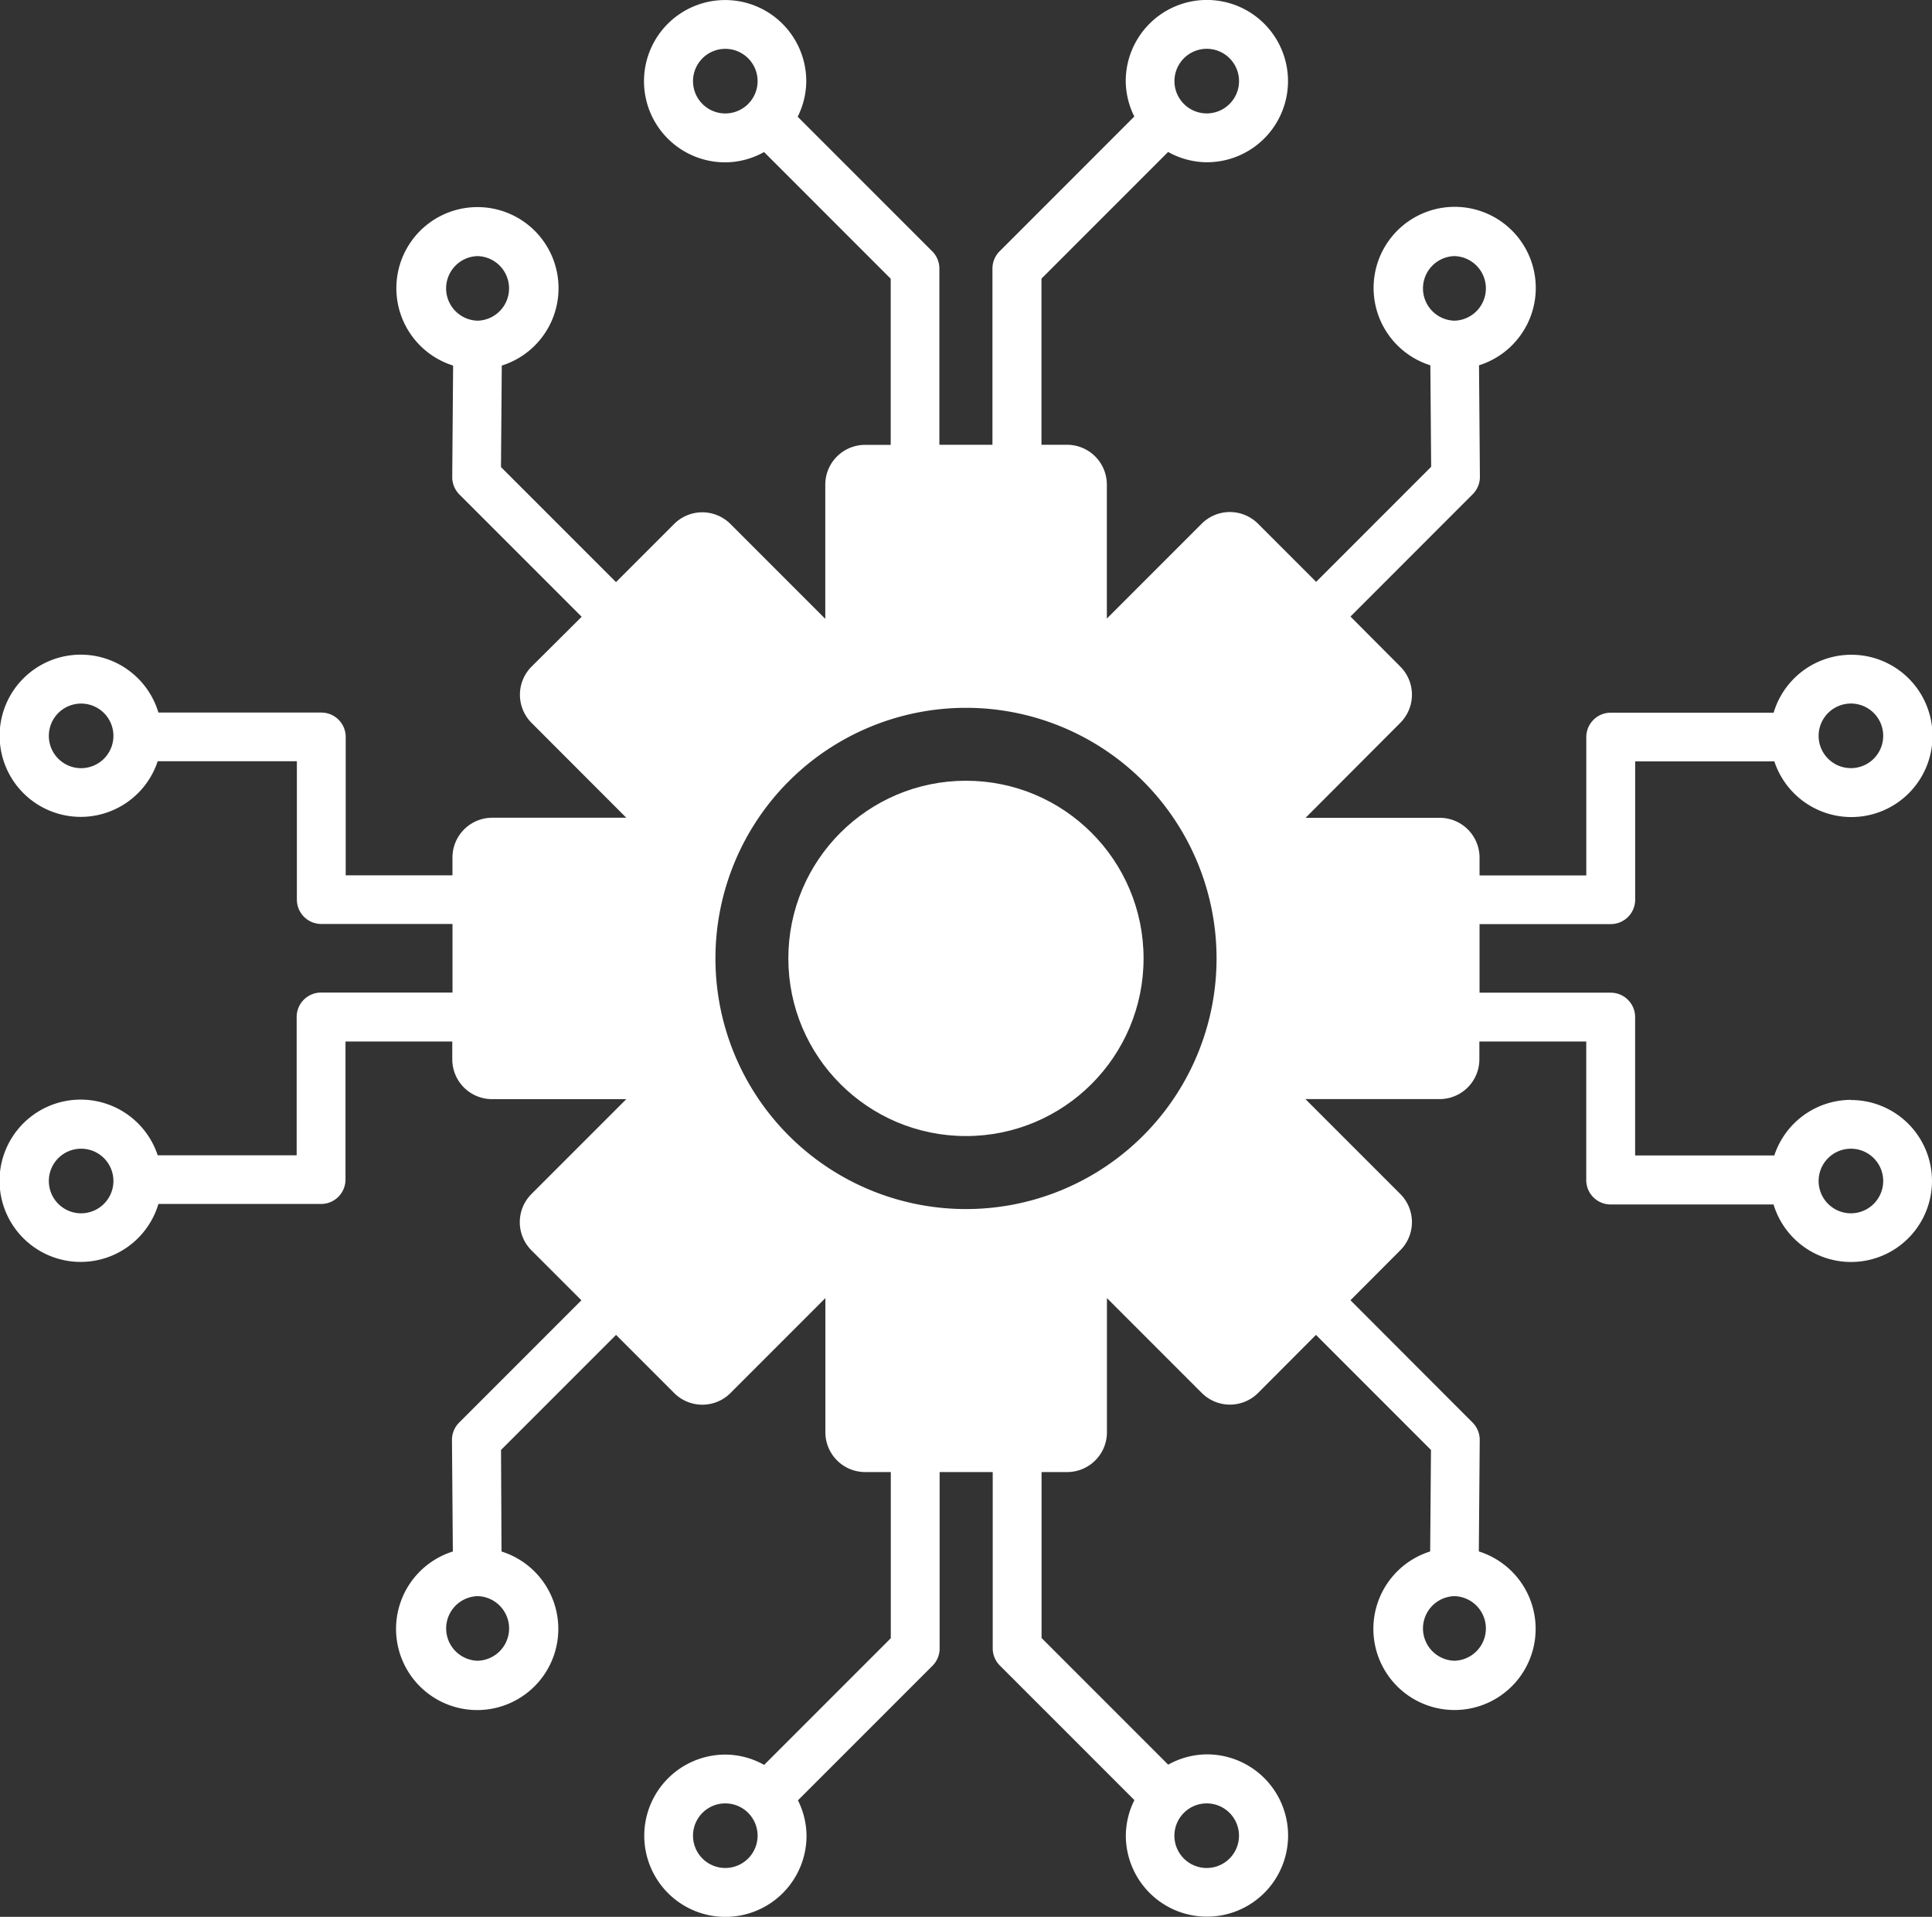
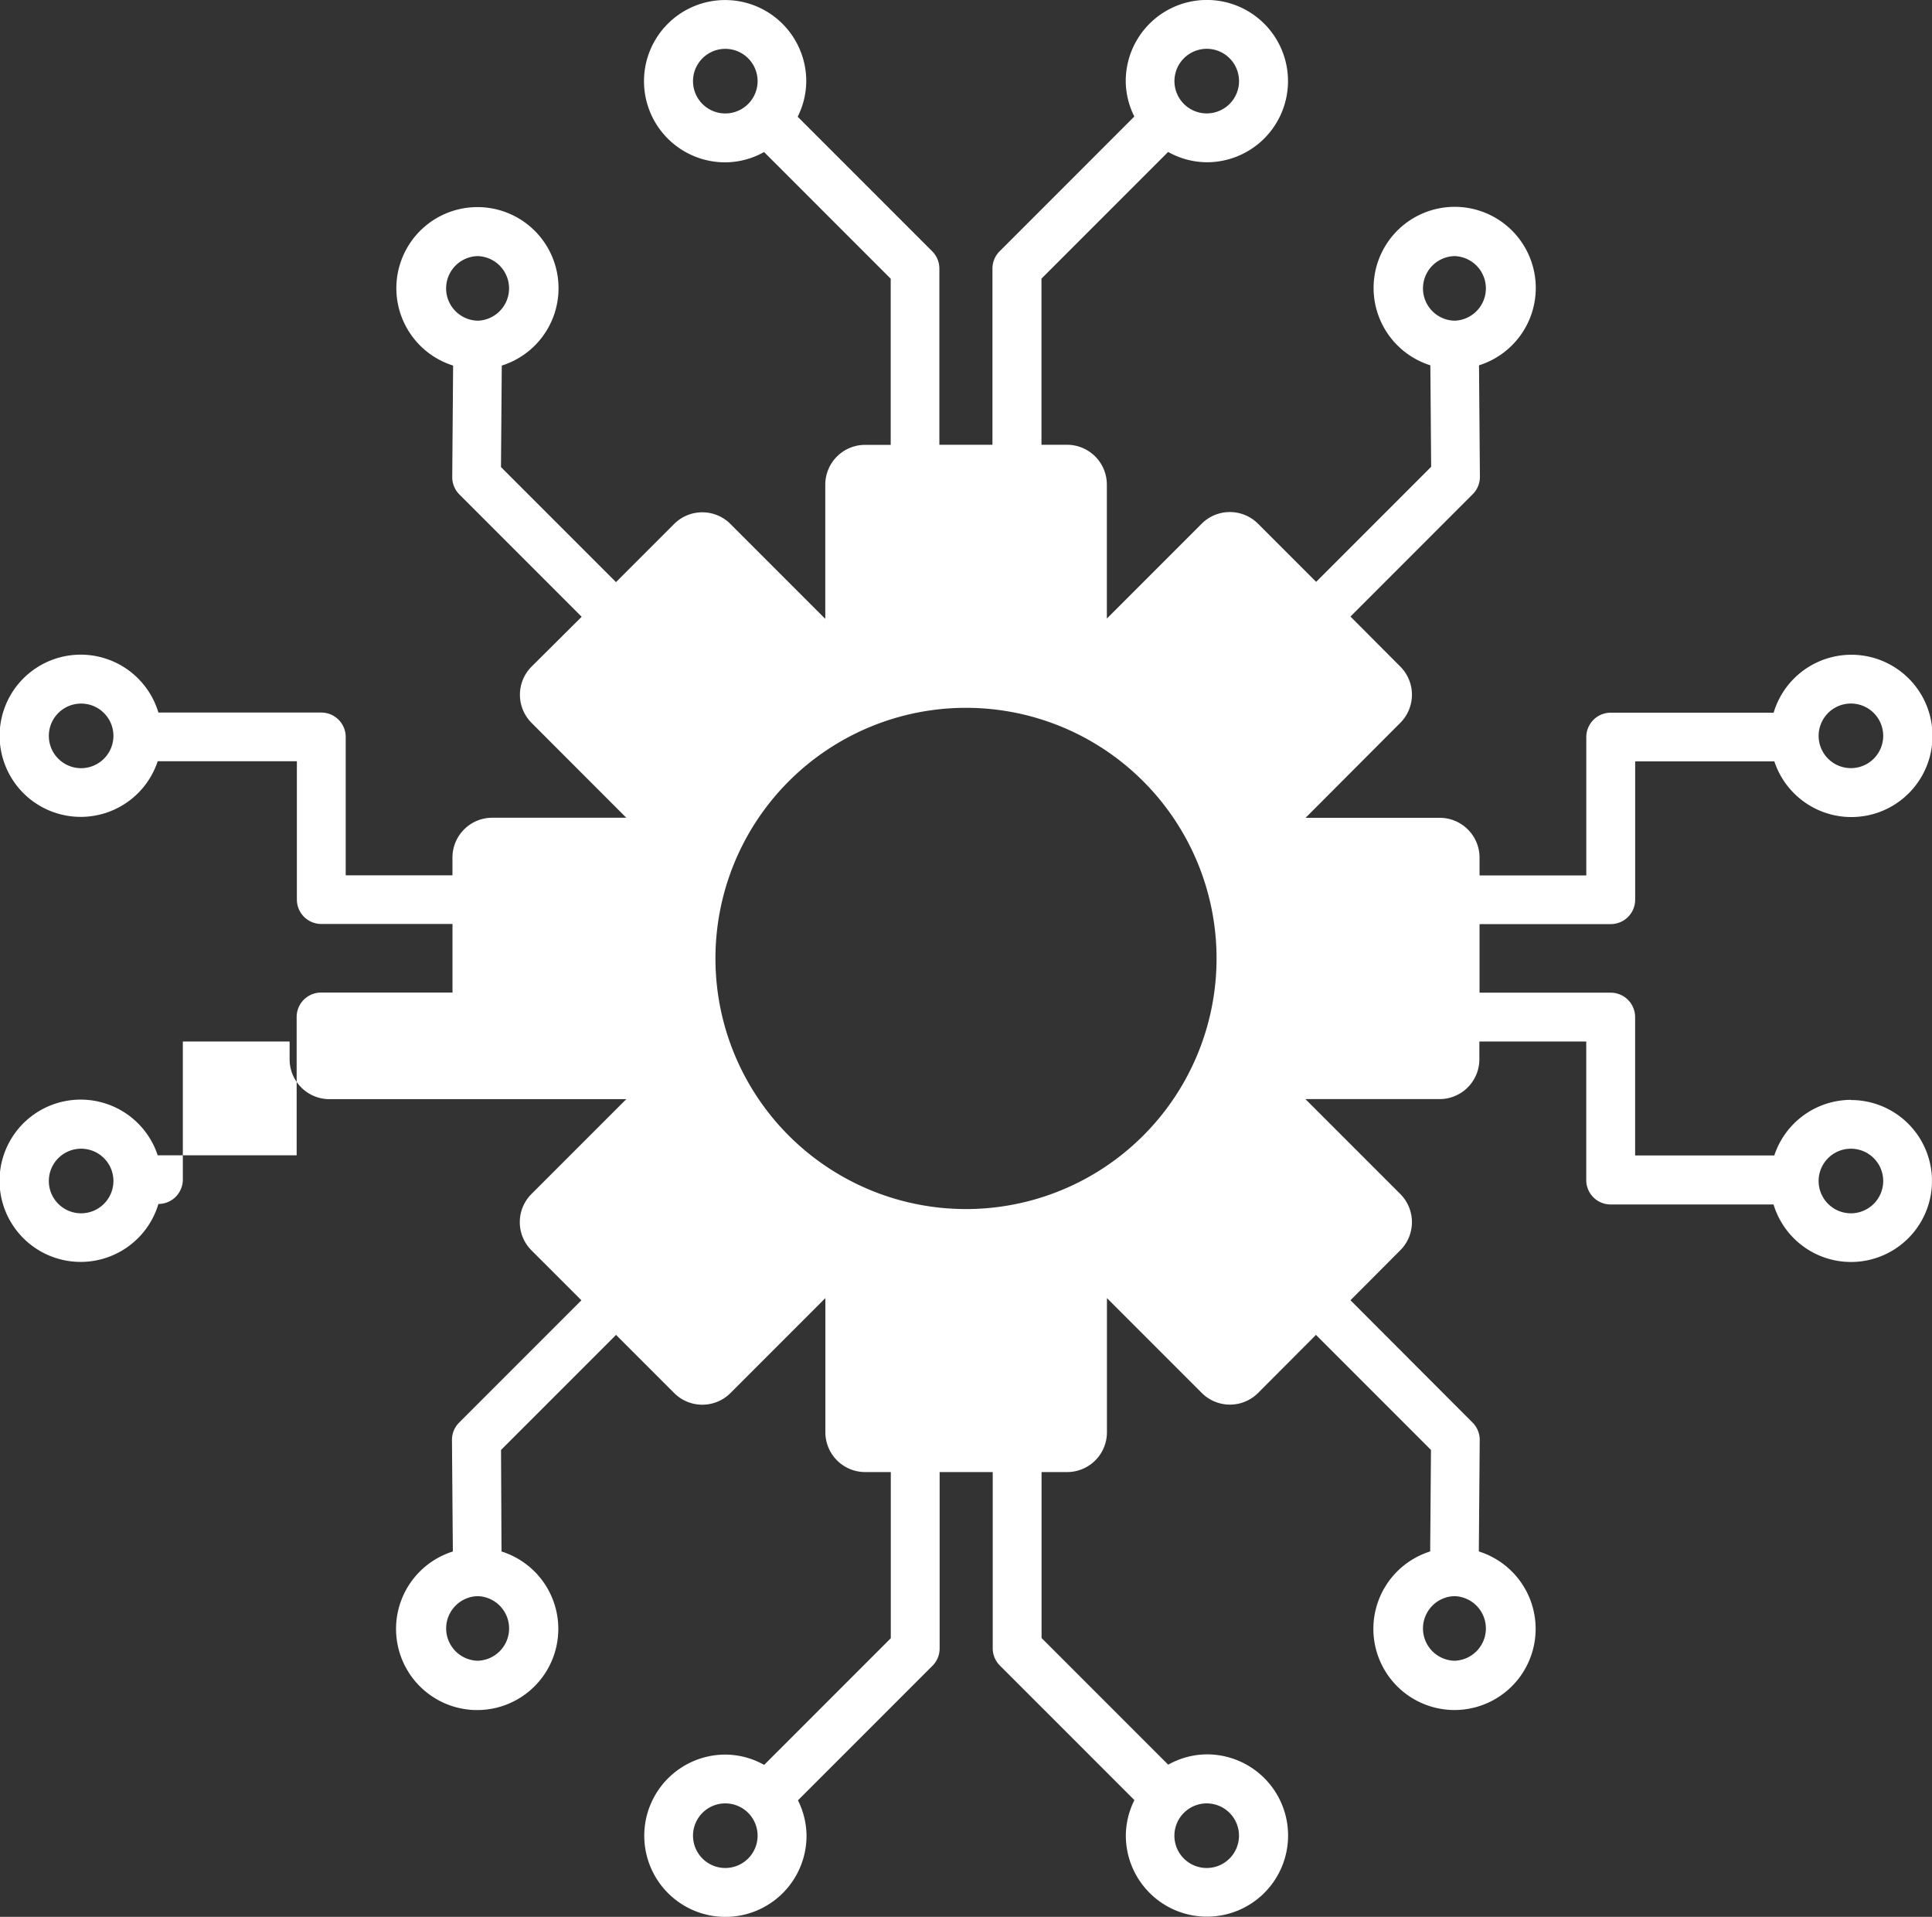
<svg xmlns="http://www.w3.org/2000/svg" width="43.674" height="43.321" viewBox="0 0 43.674 43.321">
  <rect x="0" y="0" width="43.674" height="43.321" fill="#333333" stroke="none" />
  <defs>
    <style>.a{fill:#fff;}</style>
  </defs>
  <g transform="translate(-646.325 -657.273)">
-     <circle class="a" cx="4.015" cy="4.015" r="4.015" transform="translate(664.146 674.918)" />
-     <path class="a" d="M67.783,51.388a1.83,1.83,0,0,0-1.732,1.257H62.905V49.518a.552.552,0,0,0-.552-.552H59.388v-1.55h2.966a.552.552,0,0,0,.552-.552V43.738h3.146a1.834,1.834,0,1,0-.016-1.1H62.353a.552.552,0,0,0-.552.552v3.126H59.388v-.407a.9.9,0,0,0-.894-.895H55.455L57.6,42.864a.9.9,0,0,0,0-1.265L56.47,40.465,59.234,37.7a.552.552,0,0,0,.162-.394l-.02-2.519a1.833,1.833,0,1,0-1.1,0l.018,2.294-2.6,2.6-1.318-1.318a.9.9,0,0,0-1.265,0l-2.148,2.148V37.477a.9.9,0,0,0-.894-.894h-.584V32.828l2.863-2.863a1.81,1.81,0,0,0,.876.233,1.834,1.834,0,1,0-1.834-1.834,1.812,1.812,0,0,0,.194.8L48.539,32.21a.552.552,0,0,0-.162.39v3.983h-1.2V32.6a.552.552,0,0,0-.162-.39l-3.041-3.041a1.811,1.811,0,0,0,.194-.8A1.834,1.834,0,1,0,42.338,30.2a1.808,1.808,0,0,0,.876-.233l2.863,2.863v3.755h-.584a.9.9,0,0,0-.895.894v3.038l-2.148-2.148a.9.9,0,0,0-1.265,0l-1.318,1.318-2.6-2.6.018-2.294a1.833,1.833,0,1,0-1.1,0l-.02,2.519a.552.552,0,0,0,.162.394l2.764,2.764L37.955,41.6a.9.9,0,0,0,0,1.265L40.1,45.012H37.065a.9.9,0,0,0-.895.895v.407H33.757V43.187a.552.552,0,0,0-.552-.552H29.523a1.833,1.833,0,1,0-.016,1.1h3.146v3.126a.552.552,0,0,0,.552.552h2.966v1.55H33.2a.552.552,0,0,0-.552.552v3.126H29.507a1.834,1.834,0,1,0,.016,1.1H33.2a.552.552,0,0,0,.552-.552V50.07h2.414v.407a.9.9,0,0,0,.895.895H40.1l-2.148,2.148a.9.9,0,0,0,0,1.265l1.133,1.133-2.764,2.764a.552.552,0,0,0-.162.394l.02,2.519a1.834,1.834,0,1,0,1.1,0L37.268,59.3l2.6-2.6,1.318,1.318a.9.9,0,0,0,1.265,0L44.6,55.868v3.038a.9.9,0,0,0,.895.894h.584v3.755l-2.863,2.863a1.81,1.81,0,0,0-.876-.233,1.834,1.834,0,1,0,1.834,1.834,1.812,1.812,0,0,0-.194-.8l3.041-3.041a.552.552,0,0,0,.162-.39V59.8h1.2v3.983a.552.552,0,0,0,.162.39l3.041,3.041a1.811,1.811,0,0,0-.194.8,1.834,1.834,0,1,0,1.834-1.834,1.81,1.81,0,0,0-.876.233l-2.863-2.863V59.8h.584a.9.9,0,0,0,.894-.894V55.868l2.148,2.148a.9.9,0,0,0,1.265,0L55.69,56.7l2.6,2.6-.018,2.294a1.834,1.834,0,1,0,1.1,0l.02-2.519a.552.552,0,0,0-.162-.394L56.47,55.917,57.6,54.784a.9.9,0,0,0,0-1.265l-2.148-2.148h3.038a.9.9,0,0,0,.894-.895V50.07H61.8V53.2a.551.551,0,0,0,.552.552h3.682a1.83,1.83,0,1,0,1.748-2.36Zm0-8.957a.73.73,0,1,1-.73.73A.731.731,0,0,1,67.783,42.431ZM58.821,32.319a.73.73,0,0,1,.013,1.459h-.028a.73.73,0,0,1,.015-1.459Zm-5.6-4.685a.73.73,0,1,1-.73.73A.731.731,0,0,1,53.22,27.634ZM42.338,29.095a.73.73,0,1,1,.73-.73A.731.731,0,0,1,42.338,29.095Zm-5.6,3.224a.73.73,0,0,1,.015,1.459h-.029a.73.73,0,0,1,.013-1.459ZM27.776,43.892a.73.73,0,1,1,.73-.73A.731.731,0,0,1,27.776,43.892Zm0,10.06a.73.73,0,1,1,.73-.73A.731.731,0,0,1,27.776,53.952Zm8.962,10.112a.73.73,0,0,1-.013-1.459h.029a.73.73,0,0,1-.015,1.459Zm5.6,4.684a.73.73,0,1,1,.73-.73A.731.731,0,0,1,42.338,68.748Zm10.882-1.46a.73.73,0,1,1-.73.73A.731.731,0,0,1,53.22,67.288ZM47.779,53.856a5.664,5.664,0,1,1,5.664-5.664A5.664,5.664,0,0,1,47.779,53.856ZM58.821,64.064a.73.73,0,0,1-.015-1.459h.028a.73.73,0,0,1-.013,1.459Zm8.962-10.112a.73.73,0,1,1,.73-.73A.731.731,0,0,1,67.783,53.952Z" transform="translate(620.383 630.742)" />
+     <path class="a" d="M67.783,51.388a1.83,1.83,0,0,0-1.732,1.257H62.905V49.518a.552.552,0,0,0-.552-.552H59.388v-1.55h2.966a.552.552,0,0,0,.552-.552V43.738h3.146a1.834,1.834,0,1,0-.016-1.1H62.353a.552.552,0,0,0-.552.552v3.126H59.388v-.407a.9.9,0,0,0-.894-.895H55.455L57.6,42.864a.9.9,0,0,0,0-1.265L56.47,40.465,59.234,37.7a.552.552,0,0,0,.162-.394l-.02-2.519a1.833,1.833,0,1,0-1.1,0l.018,2.294-2.6,2.6-1.318-1.318a.9.9,0,0,0-1.265,0l-2.148,2.148V37.477a.9.9,0,0,0-.894-.894h-.584V32.828l2.863-2.863a1.81,1.81,0,0,0,.876.233,1.834,1.834,0,1,0-1.834-1.834,1.812,1.812,0,0,0,.194.8L48.539,32.21a.552.552,0,0,0-.162.39v3.983h-1.2V32.6a.552.552,0,0,0-.162-.39l-3.041-3.041a1.811,1.811,0,0,0,.194-.8A1.834,1.834,0,1,0,42.338,30.2a1.808,1.808,0,0,0,.876-.233l2.863,2.863v3.755h-.584a.9.9,0,0,0-.895.894v3.038l-2.148-2.148a.9.9,0,0,0-1.265,0l-1.318,1.318-2.6-2.6.018-2.294a1.833,1.833,0,1,0-1.1,0l-.02,2.519a.552.552,0,0,0,.162.394l2.764,2.764L37.955,41.6a.9.9,0,0,0,0,1.265L40.1,45.012H37.065a.9.9,0,0,0-.895.895v.407H33.757V43.187a.552.552,0,0,0-.552-.552H29.523a1.833,1.833,0,1,0-.016,1.1h3.146v3.126a.552.552,0,0,0,.552.552h2.966v1.55H33.2a.552.552,0,0,0-.552.552v3.126H29.507a1.834,1.834,0,1,0,.016,1.1a.552.552,0,0,0,.552-.552V50.07h2.414v.407a.9.9,0,0,0,.895.895H40.1l-2.148,2.148a.9.9,0,0,0,0,1.265l1.133,1.133-2.764,2.764a.552.552,0,0,0-.162.394l.02,2.519a1.834,1.834,0,1,0,1.1,0L37.268,59.3l2.6-2.6,1.318,1.318a.9.9,0,0,0,1.265,0L44.6,55.868v3.038a.9.9,0,0,0,.895.894h.584v3.755l-2.863,2.863a1.81,1.81,0,0,0-.876-.233,1.834,1.834,0,1,0,1.834,1.834,1.812,1.812,0,0,0-.194-.8l3.041-3.041a.552.552,0,0,0,.162-.39V59.8h1.2v3.983a.552.552,0,0,0,.162.39l3.041,3.041a1.811,1.811,0,0,0-.194.8,1.834,1.834,0,1,0,1.834-1.834,1.81,1.81,0,0,0-.876.233l-2.863-2.863V59.8h.584a.9.9,0,0,0,.894-.894V55.868l2.148,2.148a.9.9,0,0,0,1.265,0L55.69,56.7l2.6,2.6-.018,2.294a1.834,1.834,0,1,0,1.1,0l.02-2.519a.552.552,0,0,0-.162-.394L56.47,55.917,57.6,54.784a.9.9,0,0,0,0-1.265l-2.148-2.148h3.038a.9.9,0,0,0,.894-.895V50.07H61.8V53.2a.551.551,0,0,0,.552.552h3.682a1.83,1.83,0,1,0,1.748-2.36Zm0-8.957a.73.73,0,1,1-.73.73A.731.731,0,0,1,67.783,42.431ZM58.821,32.319a.73.73,0,0,1,.013,1.459h-.028a.73.73,0,0,1,.015-1.459Zm-5.6-4.685a.73.73,0,1,1-.73.73A.731.731,0,0,1,53.22,27.634ZM42.338,29.095a.73.73,0,1,1,.73-.73A.731.731,0,0,1,42.338,29.095Zm-5.6,3.224a.73.73,0,0,1,.015,1.459h-.029a.73.73,0,0,1,.013-1.459ZM27.776,43.892a.73.73,0,1,1,.73-.73A.731.731,0,0,1,27.776,43.892Zm0,10.06a.73.73,0,1,1,.73-.73A.731.731,0,0,1,27.776,53.952Zm8.962,10.112a.73.73,0,0,1-.013-1.459h.029a.73.73,0,0,1-.015,1.459Zm5.6,4.684a.73.73,0,1,1,.73-.73A.731.731,0,0,1,42.338,68.748Zm10.882-1.46a.73.73,0,1,1-.73.73A.731.731,0,0,1,53.22,67.288ZM47.779,53.856a5.664,5.664,0,1,1,5.664-5.664A5.664,5.664,0,0,1,47.779,53.856ZM58.821,64.064a.73.73,0,0,1-.015-1.459h.028a.73.73,0,0,1-.013,1.459Zm8.962-10.112a.73.73,0,1,1,.73-.73A.731.731,0,0,1,67.783,53.952Z" transform="translate(620.383 630.742)" />
  </g>
</svg>